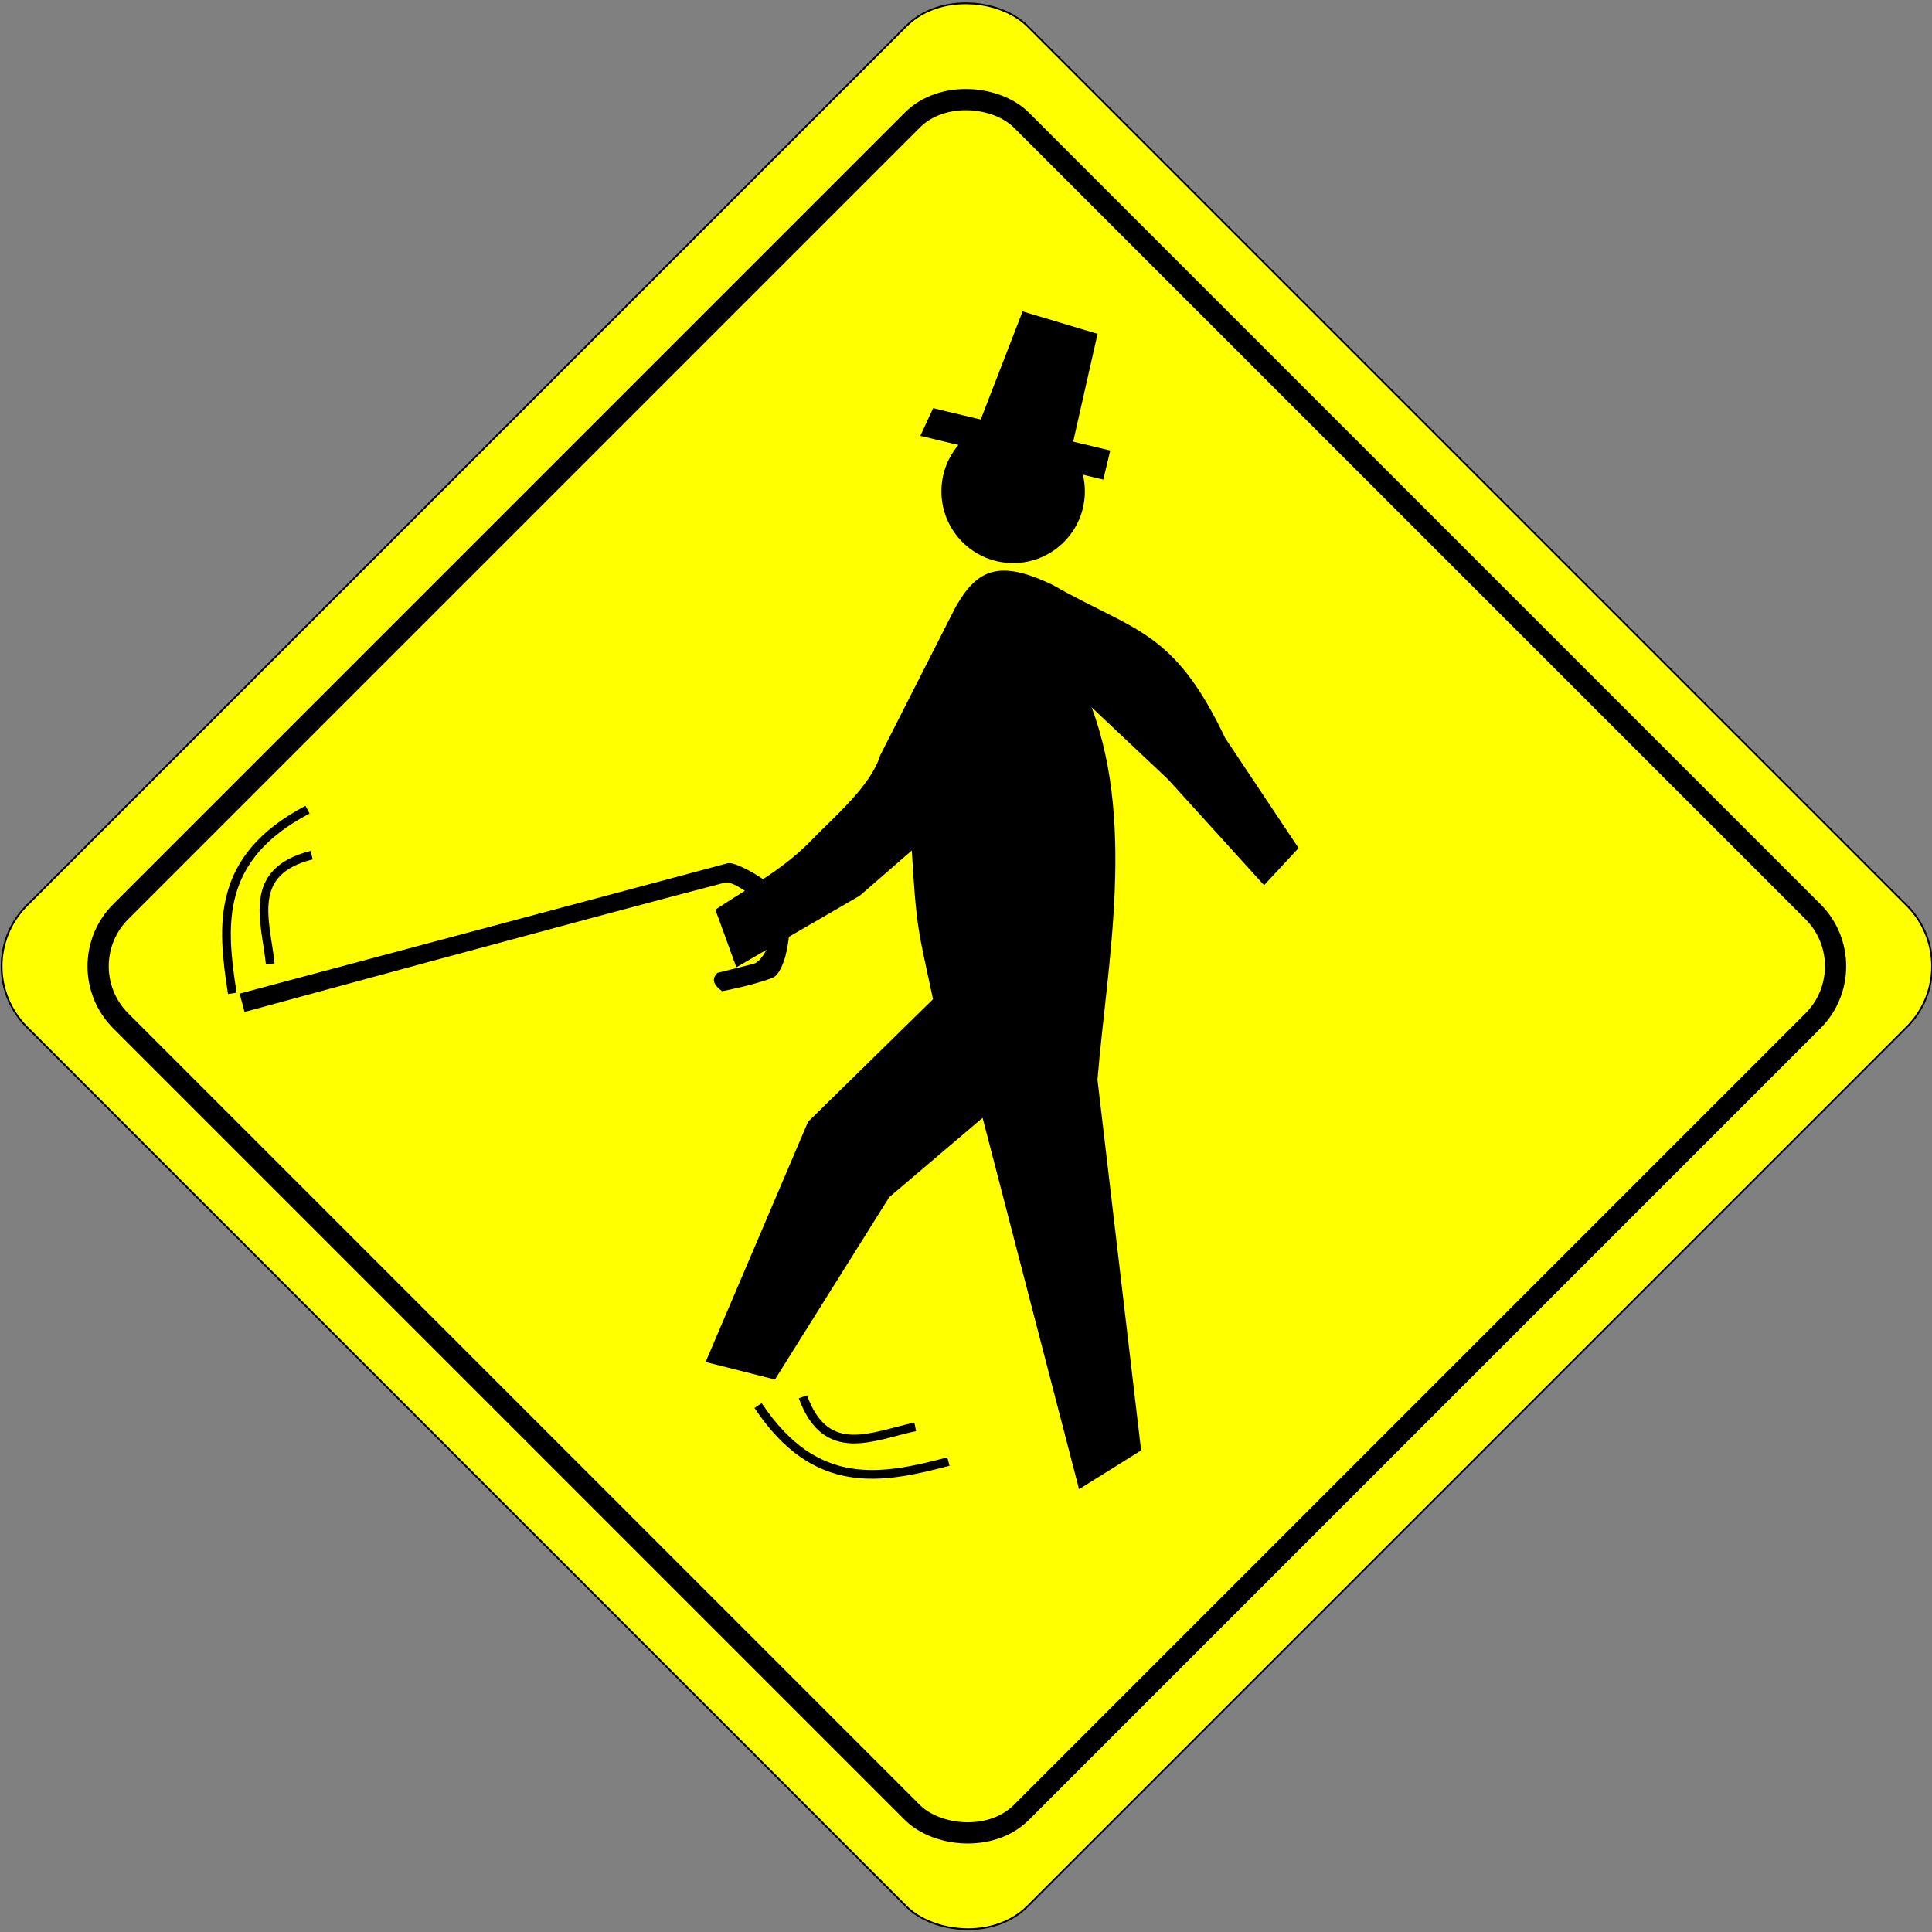
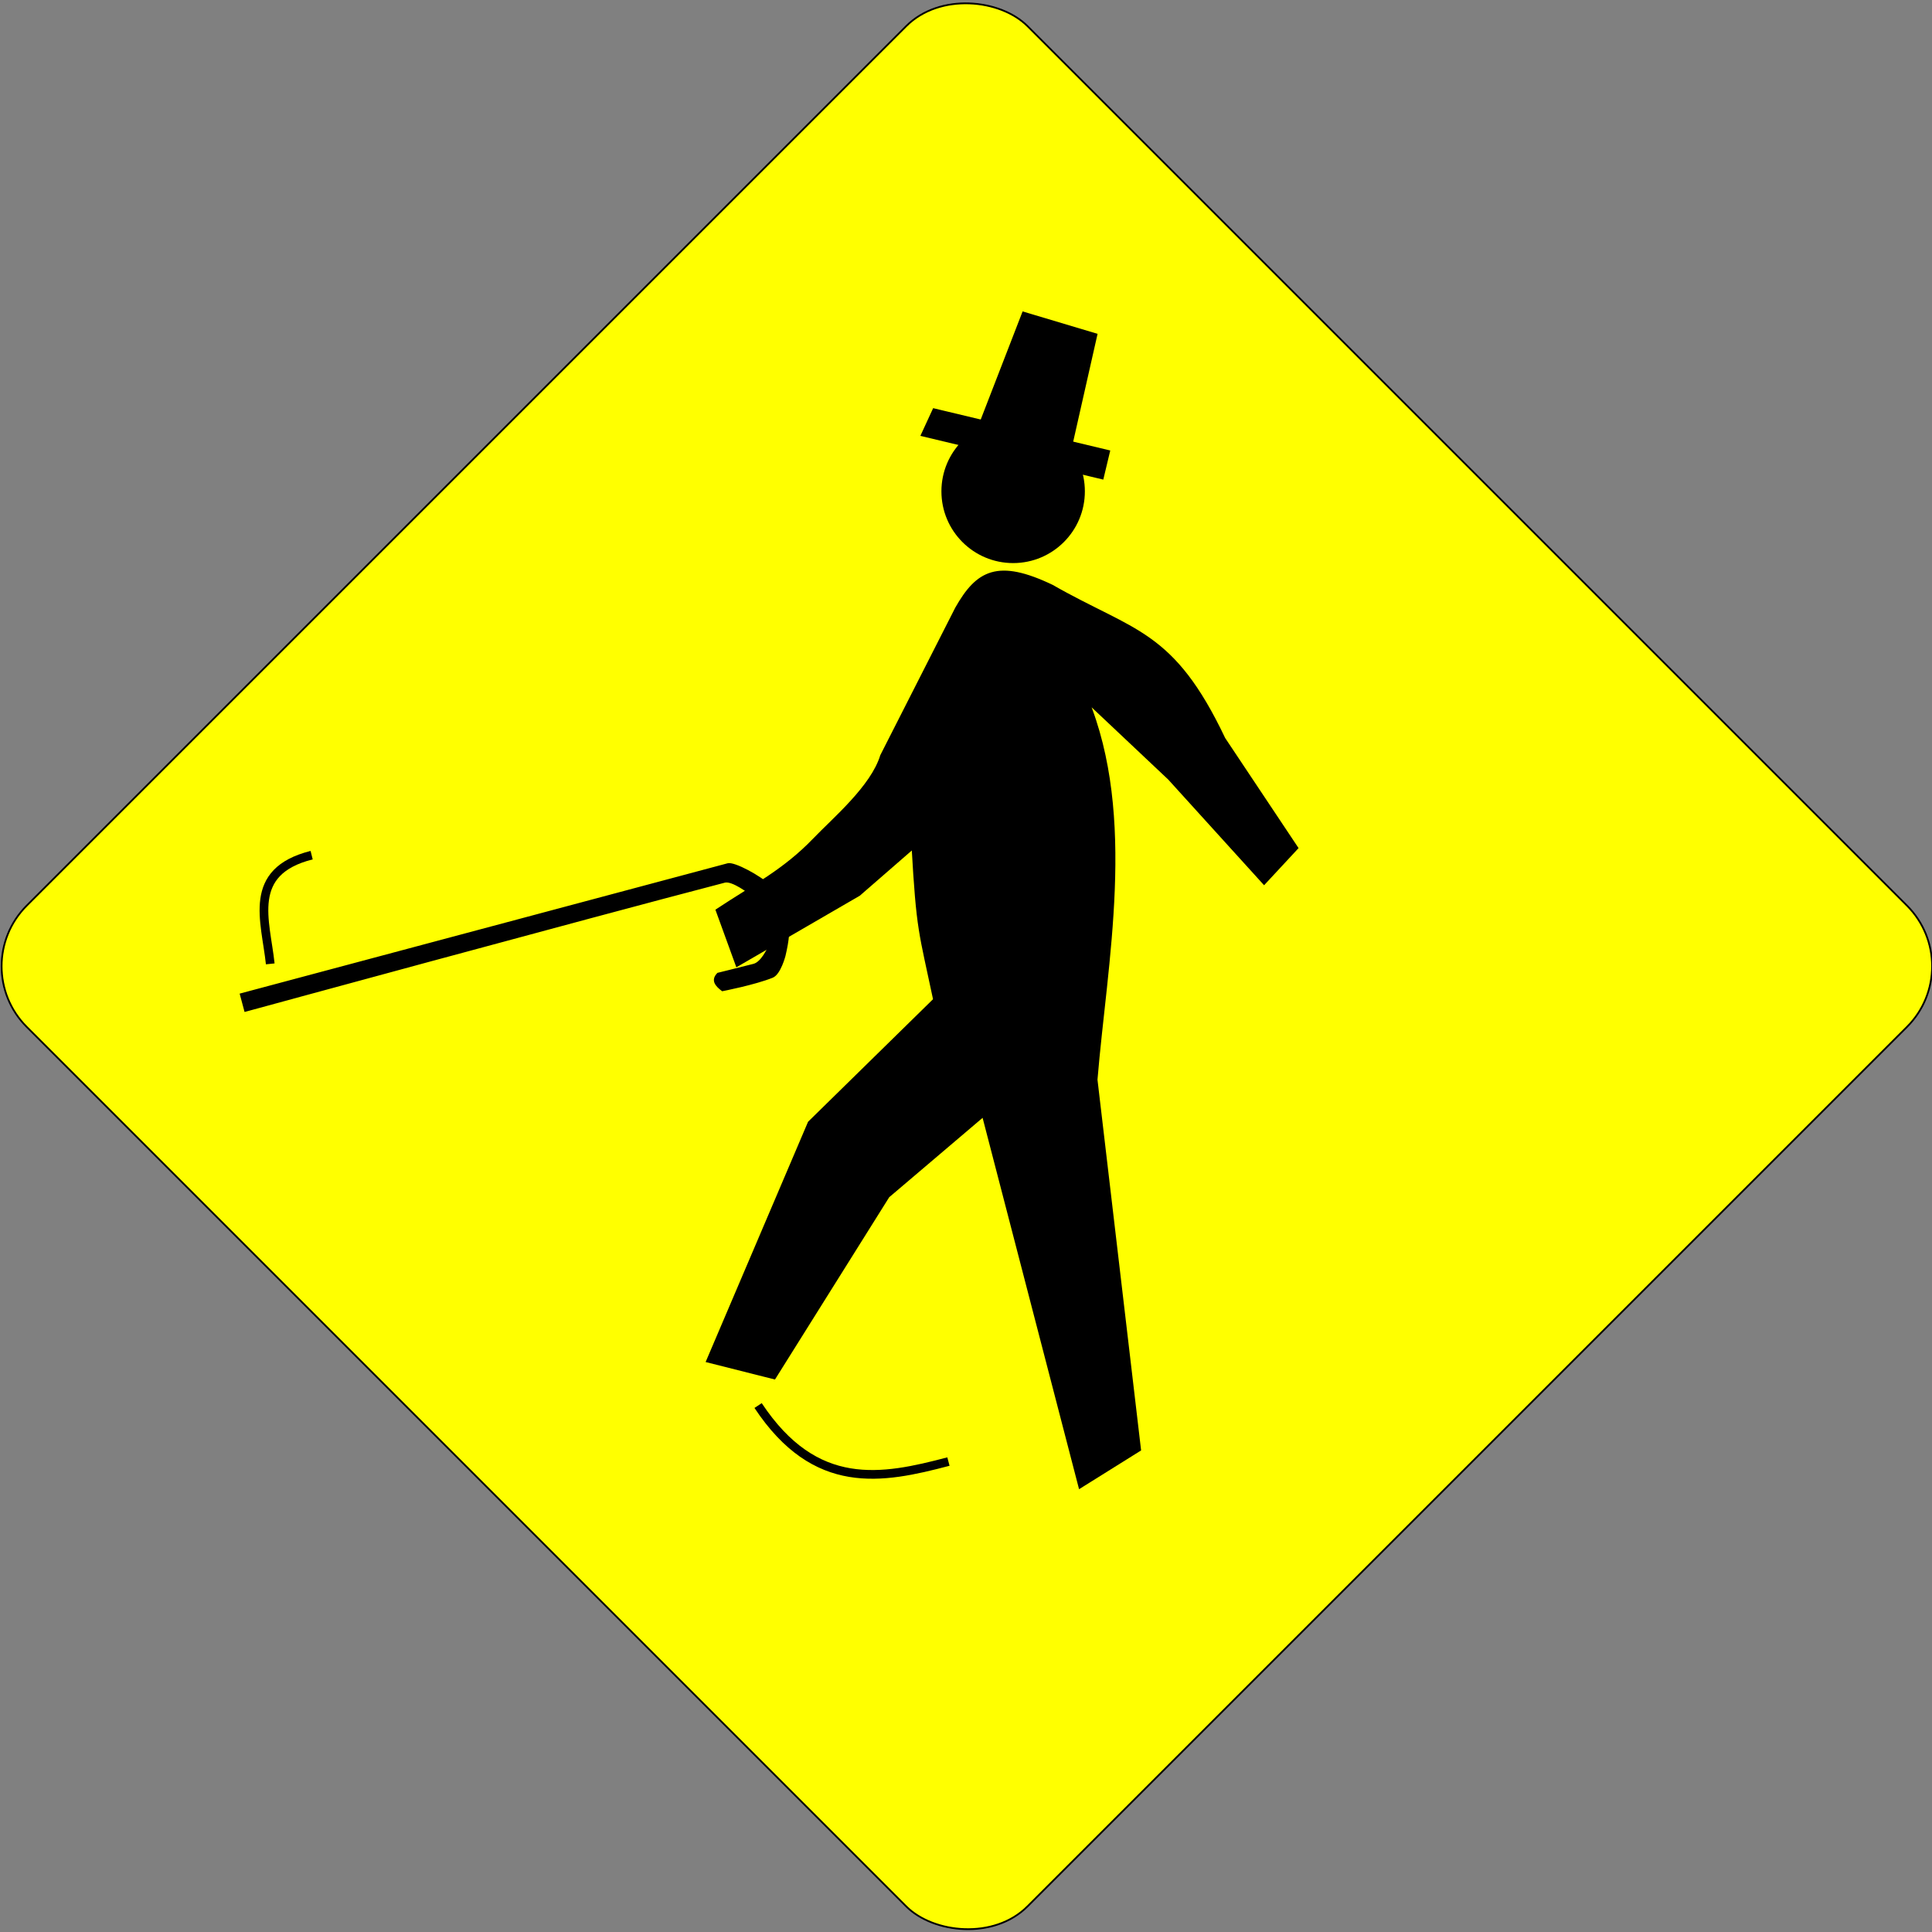
<svg xmlns="http://www.w3.org/2000/svg" xmlns:ns1="http://sodipodi.sourceforge.net/DTD/sodipodi-0.dtd" xmlns:ns2="http://www.inkscape.org/namespaces/inkscape" id="svg2" ns1:docname="caution-jaunty-pedestrian.svg" ns2:export-filename="/home/algot/Documents/runeman.org/clipart/caution-jaunty-pedestrian.png" viewBox="0 0 400 400" ns2:export-xdpi="33.74955" version="1.1" ns2:export-ydpi="33.74955" ns2:version="0.48.4 r9939">
  <rect x="0" y="0" width="400" height="400" fill="#808080" stroke="none" />
  <title id="title3925">Caution Pedestrian</title>
  <ns1:namedview id="base" bordercolor="#666666" ns2:pageshadow="2" ns2:window-y="-3" fit-margin-left="0" pagecolor="#ffffff" ns2:window-height="713" ns2:window-maximized="1" ns2:zoom="1" ns2:window-x="-2" showgrid="false" borderopacity="1.0" ns2:current-layer="layer1" ns2:cx="-204.48497" ns2:cy="213.64994" fit-margin-top="0" fit-margin-right="0" fit-margin-bottom="0" ns2:window-width="1366" ns2:pageopacity="0.0" ns2:document-units="px">
    <ns2:grid id="grid2995" type="xygrid" />
  </ns1:namedview>
  <g id="layer1" ns2:label="Layer 1" ns2:groupmode="layer" transform="translate(-130.46 -238.9)">
    <g id="g3757" style="stroke:#000000" transform="matrix(1.036 -1.036 1.036 1.036 -466.42 195.12)">
      <rect id="rect2985" style="color:#000000;stroke:#000000;stroke-width:.25;fill:#ffff00" ry="12.121" height="200" width="200" y="402.36" x="167" />
-       <rect id="rect3755" style="color:#000000;stroke:#000000;stroke-width:3;fill:#ffff00" ry="10.909" height="180" width="180" y="412.36" x="177" />
    </g>
    <g id="g2991" transform="translate(-6)">
      <path id="path3139" d="m389.68 391.94c-10.639-22.389-18.519-21.796-35.5-31.5-11.173-5.346-15.242-2.984-19.5 4.5l-15.5 30.5c-1.991 6.503-9.874 13.114-14.034 17.448-6.125 6.381-12.435 9.578-19.966 14.552l4 11 25-14.5 11.5-10c1.007 17.826 1.481 17.685 4.5 32l-26 25.5-20.939 49.111 13.439 3.389 23.5-37.5 20-17 20 77 12-7.5-9-76.5c1.99-24.203 8.23-54.425-2-79l17.5 16.5 19.5 21.5 6.5-7z" ns1:nodetypes="ccccscccccccccccccccccc" style="stroke:#000000;stroke-width:1px;fill:#000000" ns2:connector-curvature="0" />
      <path id="path3143" ns1:rx="17.67767" ns1:ry="17.67767" style="color:#000000;fill:#000000" ns1:type="arc" d="m-698.62-34.131c0 9.763-7.915 17.678-17.678 17.678-9.763 0-17.678-7.915-17.678-17.678 0-9.763 7.915-17.678 17.678-17.678 9.763 0 17.678 7.915 17.678 17.678z" transform="matrix(.84 0 0 .84 947.91 369.3)" ns1:cy="-34.130554" ns1:cx="-716.29919" />
    </g>
    <path id="path3001" ns1:nodetypes="sccsccsccsccs" style="stroke:#000000;stroke-width:.358px;fill:#000000" ns2:connector-curvature="0" d="m280.49 421.47c-29.432 7.673-99.269 26.73-99.269 26.73l-0.925-3.454 100.86-26.941c1.325-0.354 6.702 2.568 8.705 4.51 3.937 5.115 4.615 7.875 3.046 14.465 0 0-0.966 3.748-2.528 4.379-3.676 1.486-10.361 2.776-10.361 2.776-1.327-1.01-2.258-2.075-0.925-3.454 0 0 3.863-0.945 7.428-1.86 1.633-0.419 2.945-3.313 2.945-3.313 1.83-4.192-0.982-8.449-3.714-11.418 0 0-3.635-2.846-5.266-2.421z" />
    <g id="g3023" transform="matrix(.252 -.662 .662 .252 94.574 -310.12)">
-       <path id="path3025" ns1:nodetypes="ccc" style="stroke:#000000;stroke-width:2.545;fill:none" ns2:connector-curvature="0" d="m-953.54 489.85c17.511-10.016 35.261-18.653 58 1.44" />
      <path id="path3027" ns1:nodetypes="cc" style="stroke:#000000;stroke-width:2.545;fill:none" ns2:connector-curvature="0" d="m-941.54 497.14c11.333-5.739 22.667-16.193 34 0" />
    </g>
    <g id="g3029" transform="matrix(-.684 -.183 .183 -.684 -415.04 702.06)">
      <path id="path3031" d="m-953.54 489.85c17.511-10.016 35.261-18.653 58 1.44" ns1:nodetypes="ccc" style="stroke:#000000;stroke-width:2.545;fill:none" ns2:connector-curvature="0" />
-       <path id="path3033" d="m-941.54 497.14c11.333-5.739 22.667-16.193 34 0" ns1:nodetypes="cc" style="stroke:#000000;stroke-width:2.545;fill:none" ns2:connector-curvature="0" />
    </g>
    <g id="g3039" transform="matrix(.548 .131 -.131 .548 900.16 194.5)">
      <path id="path3035" d="m-1072 222h66v10h-68z" style="stroke:#000000;stroke-width:1px;fill:#000000" transform="translate(130.46 238.9)" ns2:connector-curvature="0" />
      <path id="path3037" style="stroke:#000000;stroke-width:1px;fill:#000000" d="m-1054 222 5.726-42.192 27.782 1.562l0.5 40.63z" ns1:nodetypes="ccccc" transform="translate(130.46 238.9)" ns2:connector-curvature="0" />
    </g>
  </g>
</svg>